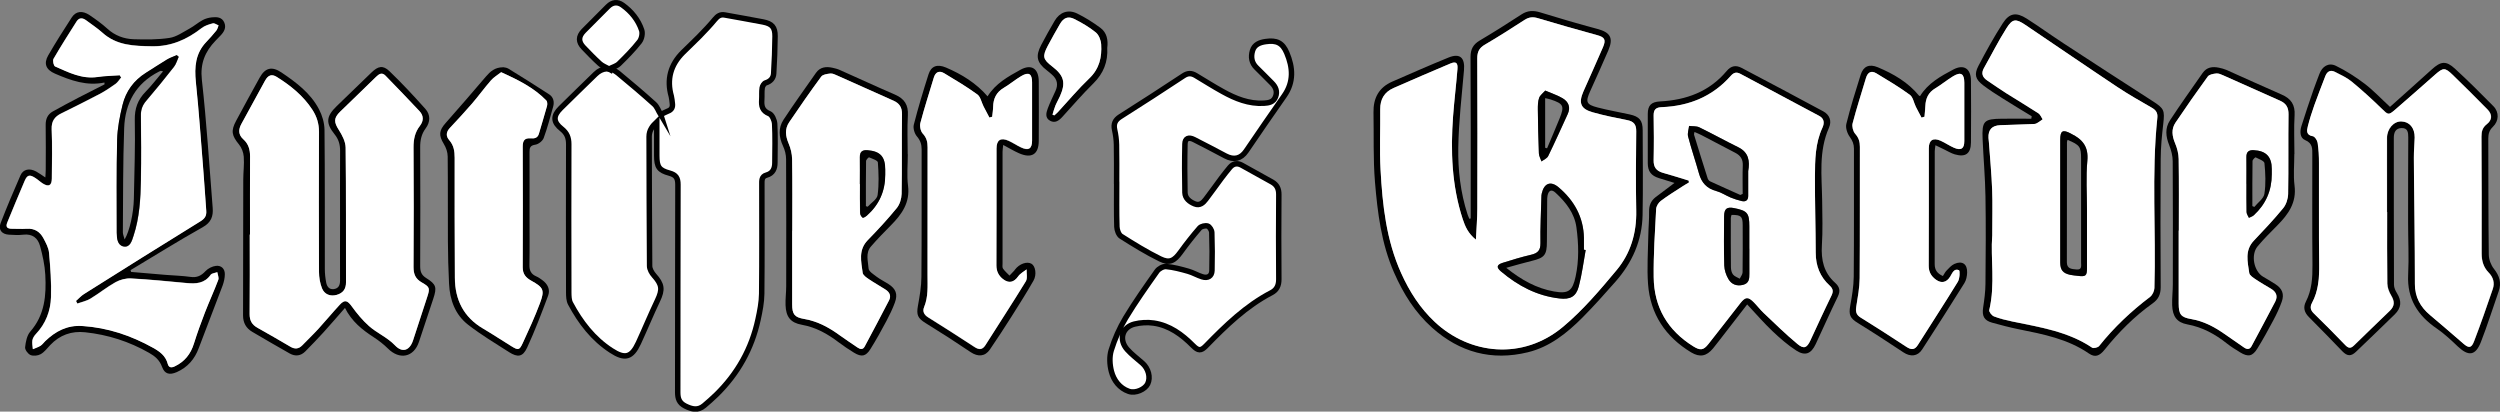
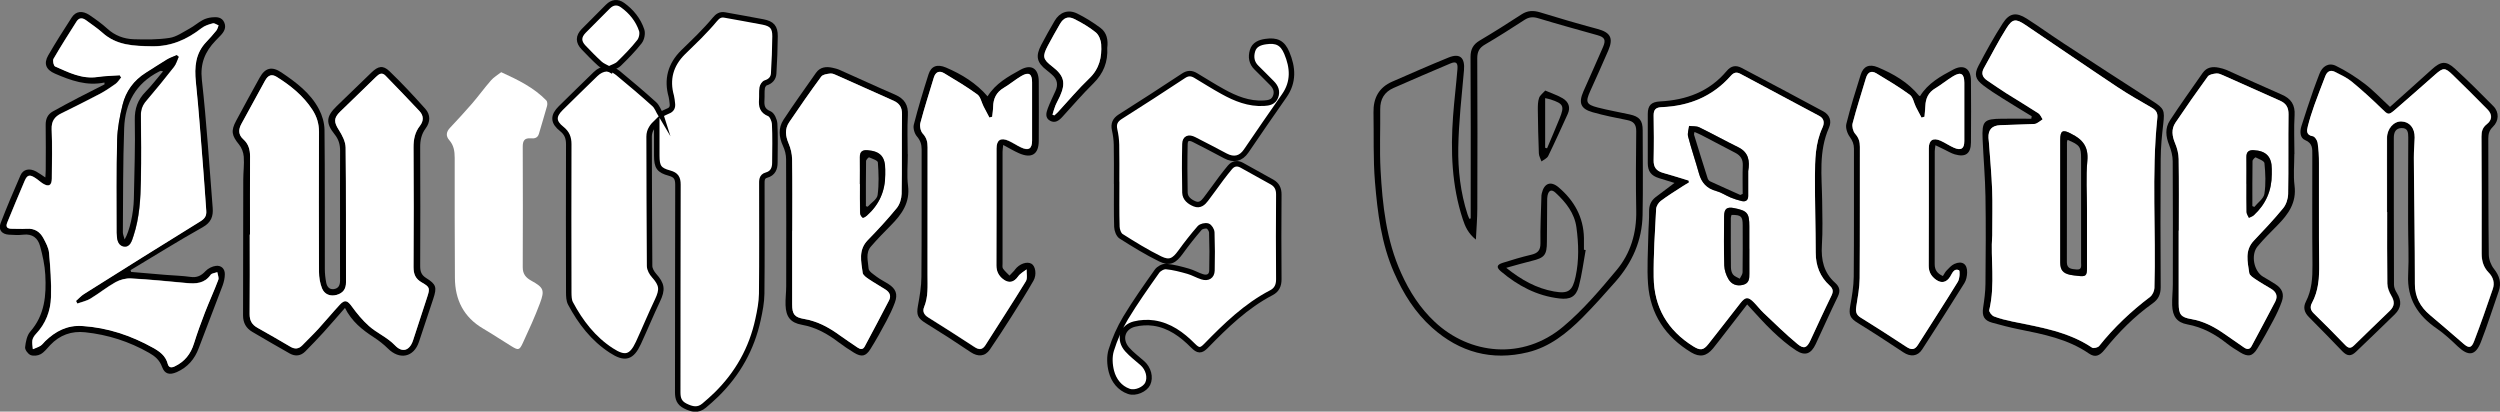
<svg xmlns="http://www.w3.org/2000/svg" id="Layer_2" data-name="Layer 2" viewBox="0 0 457.01 75.24">
  <rect x="0" y="0" width="457.01" height="75.24" fill="#808080" stroke="none" />
  <defs>
    <style>
      .cls-1, .cls-2 {
        fill: #fff;
      }

      .cls-2 {
        stroke: #000;
        stroke-miterlimit: 10;
      }
    </style>
  </defs>
  <g id="Layer_1-2" data-name="Layer 1">
    <g>
      <path class="cls-2" d="m120.78,20.95c.4-.19.84-.46,1.32-.64.69-.25.9-.73.81-1.4-.06-.43-.08-.88-.19-1.3-.88-3.1-.14-5.77,2.13-8.03.99-.99,2.02-1.94,3-2.94.97-1,1.94-2.01,2.82-3.08.51-.62,1.02-.98,1.83-.82,2.32.43,4.64.82,6.96,1.27,1.66.32,2.23.96,2.22,2.61-.02,2.27-.11,4.55-.25,6.82-.05.84-.57,1.44-1.46,1.71-.29.09-.59.57-.64.91-.11.71-.03,1.44-.08,2.16-.08,1.15.07,2.03,1.38,2.56.51.2.94,1.2.98,1.86.12,2.36.06,4.72.04,7.08,0,1.08-.35,1.96-1.53,2.29-.93.25-.85,1.03-.85,1.76,0,6.64.04,13.29-.03,19.93-.02,1.57-.33,3.16-.67,4.71-1.15,5.34-3.73,9.92-7.63,13.74-.71.7-1.47,1.35-2.23,2-1.12.94-2.22.68-3.44.07-1.13-.57-1.38-1.38-1.38-2.52.02-12.65,0-25.29.04-37.94,0-1.21-.34-1.78-1.53-2.11-1.96-.53-2.33-1.15-2.34-3.2,0-2.03,0-4.06,0-6.16-.76.73-1.4,1.5-1.4,2.68.03,7.88.02,15.77.09,23.65,0,.59.4,1.28.81,1.74,1.47,1.64,1.58,2.56.64,4.54-1.22,2.56-2.3,5.19-3.49,7.77-1.25,2.7-2.46,3.03-4.96,1.4-3.31-2.15-5.63-5.18-7.46-8.61-.3-.56-.31-1.31-.32-1.98-.02-9.04-.03-18.09,0-27.13,0-1.19-.34-2.03-1.28-2.78-1.59-1.25-1.62-2.39-.18-3.81,2.1-2.08,4.23-4.14,6.35-6.21,1.23-1.2,2.73-1.33,4.08-.22,2.25,1.86,4.48,3.74,6.65,5.7.53.47.78,1.25,1.2,1.95Z" />
      <path class="cls-2" d="m204.12,33.41c0-2.32.03-4.64-.02-6.96-.02-.91-.14-1.83-.34-2.71-.24-1.1.08-1.8,1.03-2.41,3.88-2.46,7.74-4.94,11.57-7.48.81-.54,1.47-.49,2.21-.05,1.65.98,3.27,2.02,4.95,2.94,2.33,1.29,4.76,2.28,7.51,2.13.93-.05,1.78-.21,2.15-1.19.37-.97.03-1.79-.68-2.5-.94-.93-1.85-1.88-2.8-2.8-.92-.88-1.07-1.98-.74-3.1.33-1.15,1.35-1.53,2.42-1.68,1.97-.29,3.07.21,3.85,2.07,1.12,2.66,1.32,5.31-.48,7.86-2.35,3.33-4.64,6.71-6.95,10.08-.97,1.42-2.26,1.7-3.79.89-1.9-1.02-3.82-2.01-5.74-2.99-.98-.5-1.64-.23-1.66.81-.07,2.96-.06,5.92,0,8.88.03,1.07.85,1.69,1.78,2.07.93.38,1.55-.2,2.04-.85.97-1.26,1.88-2.57,2.84-3.85.5-.67,1.03-1.33,1.56-1.97.6-.71,1.34-.85,2.15-.41,1.86,1.02,3.71,2.05,5.56,3.09.88.5,1.24,1.24,1.23,2.28-.04,5.16-.04,10.32,0,15.49.01,1.14-.39,1.96-1.36,2.46-4.65,2.42-8.34,6.02-11.95,9.72-.93.95-1.41.93-2.39-.06-2.01-2.03-4.27-3.68-7.15-4.11-1.15-.17-2.41-.1-3.54.18-2.27.57-2.9,2.88-1.32,4.65.82.92,1.83,1.67,2.76,2.49,1.12.98,1.55,2.61.98,3.79-.47.97-2.19,1.81-3.45,1.37-1.68-.58-2.75-2-3.18-3.64-.32-1.23-.4-2.7-.03-3.89.63-2.04,1.52-4.05,2.62-5.88,1.77-2.94,3.77-5.75,5.75-8.56.33-.46,1.13-.9,1.66-.85,1.37.13,2.72.49,4.05.87.88.25,1.68.74,2.56,1.01,1.01.32,1.74-.12,1.77-1.14.06-2.32.05-4.64-.03-6.96-.01-.42-.41-1.07-.76-1.18-.42-.13-1.18.04-1.46.36-1.23,1.41-2.39,2.89-3.49,4.41-1.16,1.6-2.01,2.08-3.74,1.23-2.46-1.21-4.81-2.66-7.13-4.13-.45-.29-.75-1.13-.77-1.73-.08-2.68-.04-5.36-.04-8.04Z" />
      <path d="m19.12,15.08c-3.26.69-6.18-.37-9.07-1.62-1.64-.71-2.11-1.82-1.23-3.35,1.36-2.35,2.82-4.65,4.3-6.93.76-1.16,1.95-1.29,3.26-.41,1.12.76,2.24,1.56,3.24,2.47,1.38,1.26,3.02,1.87,4.8,1.93,2.19.07,4.42.09,6.57-.24,1.27-.19,2.46-1.06,3.65-1.7.84-.46,1.57-1.11,2.41-1.56.51-.28,1.12-.44,1.7-.5.89-.09,1.83-.05,2.25.95.4.94-.04,1.71-.69,2.38-.3.32-.61.63-.92.95-1.91,2-2.82,4.15-2.49,7.13.87,7.79,1.36,15.61,1.98,23.43.12,1.52-.27,2.66-1.83,3.53-4.46,2.5-8.79,5.21-13.18,7.84.03.11.06.22.09.33,2.11.18,4.22.37,6.33.54,1.51.12,3.04.16,4.54.37,1.17.17,1.95-.21,2.74-1.06.46-.5,1.24-.88,1.91-.96.95-.11,1.63.51,1.62,1.52,0,.7-.17,1.43-.41,2.09-1.43,3.82-2.93,7.61-4.36,11.43-.75,2.02-2.03,3.5-4.01,4.38-1.32.58-2.22.37-2.7-.96-.45-1.24-1.29-1.95-2.37-2.56-3.63-2.07-7.53-3.32-11.68-3.76-2.5-.27-4.65.5-6.4,2.35-.55.58-1.05,1.27-1.73,1.65-.51.29-1.34.38-1.86.16-.47-.2-1.04-.97-.99-1.42.11-.99.33-2.16.94-2.86,2.67-3.04,2.95-6.66,2.75-10.38-.09-1.77-.49-3.55-.96-5.27-.39-1.44-1.39-2.27-3.06-2.07-.87.11-1.76.05-2.64,0-1.3-.08-1.97-.92-1.51-2.11,1.14-2.94,2.37-5.86,3.64-8.75.49-1.12,1.66-1.34,2.86-.69.52.28,1,.65,1.68,1.09.03-.58.07-.99.07-1.41,0-2.72.04-5.44-.01-8.16-.02-1.12.36-1.97,1.31-2.5,1.53-.86,3.09-1.68,4.65-2.5,1.59-.83,3.2-1.63,4.8-2.45,0-.1-.01-.21-.02-.31Zm2.77-1.31c.08.13.16.26.24.38-.34.4-.63.88-1.04,1.18-.94.67-1.92,1.32-2.94,1.86-2.3,1.21-4.63,2.37-6.96,3.52-1.23.61-1.82,1.44-1.76,2.92.13,3,.05,6,.03,9,0,1.27-.58,1.57-1.66.89-.47-.3-.88-.7-1.35-1-1.03-.67-1.48-.59-1.95.51-1.1,2.53-2.13,5.09-3.19,7.64-.34.81.02,1.12.81,1.12.92,0,1.84.05,2.76,0,1.41-.09,2.41.56,3.04,1.73.45.84.95,1.75,1.03,2.66.24,2.7.44,5.42.36,8.12-.08,2.52-.96,4.85-2.76,6.74-.29.31-.57.73-.64,1.14-.09.52.04,1.08.08,1.63.47-.21.98-.36,1.41-.63.33-.21.57-.56.85-.84,1.89-1.82,4.03-2.94,6.77-2.77,4.64.3,8.91,1.74,12.95,3.99,1.22.68,2.28,1.45,2.67,2.91.18.7.63.79,1.29.48,1.81-.87,2.92-2.26,3.51-4.17.59-1.91,1.27-3.79,2-5.65.78-2.01,1.69-3.98,2.45-6,.15-.39-.11-.93-.18-1.4-.42.16-1,.19-1.22.49-1.12,1.59-2.68,1.67-4.39,1.5-3.38-.32-6.76-.66-10.15-.84-.93-.05-2,.23-2.83.68-1.6.89-3.04,2.07-4.61,3.02-.71.43-1.59.6-2.39.89-.08-.16-.16-.32-.24-.48.49-.43.94-.93,1.49-1.28,7.07-4.45,14.15-8.89,21.26-13.28.81-.5,1.13-1.02,1.06-1.91-.18-2.31-.31-4.63-.5-6.94-.45-5.54-.83-11.08-1.4-16.61-.29-2.76-.09-5.25,1.93-7.35.64-.66,1.25-1.35,1.82-2.07.2-.25.27-.62.4-.93-.35-.14-.75-.45-1.05-.37-.71.18-1.48.42-2.05.87-2.67,2.08-5.56,3.37-9.03,3.32-3.28-.05-6.48-.11-9.12-2.5-.92-.83-1.96-1.51-2.96-2.25-.64-.48-1.28-.52-1.75.22-1.43,2.26-2.87,4.53-4.22,6.84-.18.32.03,1.26.3,1.38,2.48,1.09,4.92,2.36,7.79,1.92,1.32-.2,2.68-.21,4.02-.31Z" />
      <path d="m268.85,39.94v-3.47c0-8.69.03-17.37-.03-26.06,0-1.42.49-2.3,1.69-3.01,2.58-1.53,5.12-3.13,7.63-4.77,1.12-.73,2.17-.75,3.41-.37,3.47,1.07,6.96,2.09,10.47,3.03,2.35.63,2.96,1.64,1.99,3.92-1.06,2.5-2.21,4.97-3.32,7.46-.89,1.99-.73,2.43,1.37,2.98,1.93.5,3.9.84,5.86,1.27,1.78.39,2.37,1.09,2.37,2.91.01,5.16.08,10.33-.02,15.49-.09,4.67-1.9,8.71-4.97,12.19-1.96,2.22-3.92,4.43-6.01,6.53-2.85,2.86-6,5.39-10.01,6.36-6.57,1.6-12.43.02-17.48-4.49-3.13-2.8-5.27-6.23-6.96-10.08-2.33-5.31-3.02-10.93-3.49-16.57-.35-4.22-.19-8.47-.27-12.71-.05-2.62.98-4.57,3.45-5.64,3.41-1.48,6.81-2.99,10.26-4.39,2.12-.86,3.04.04,2.83,2.35-.42,4.7-.96,9.4-1.04,14.1-.07,4.1.4,8.22,1.68,12.18.09.29.23.57.34.85.08-.02.16-.05.24-.07Zm.95,3.86c-1.41-1.13-1.97-2.4-2.4-3.73-2.02-6.15-2.24-12.48-1.77-18.86.21-2.87.57-5.73.8-8.6.09-1.17-.27-1.44-1.33-.99-3.46,1.46-6.91,2.95-10.35,4.46-1.67.73-2.46,2.04-2.44,3.9.04,3.67-.13,7.36.06,11.02.35,6.47,1.04,12.89,3.77,18.93,1.52,3.38,3.45,6.39,6.15,8.92,6.38,5.98,16.09,7.06,23.47.86,3.67-3.08,6.74-6.72,9.78-10.36,2.55-3.06,3.65-6.77,3.57-10.83-.09-4.84-.06-9.69,0-14.53.01-1.25-.48-1.81-1.65-2.04-2.11-.42-4.24-.84-6.31-1.43-2.2-.62-2.62-1.69-1.7-3.8,1.19-2.71,2.42-5.4,3.59-8.12.58-1.35.29-1.8-1.06-2.18-3.62-1.01-7.23-2.01-10.83-3.1-.94-.28-1.67-.2-2.47.32-2.38,1.54-4.78,3.08-7.23,4.51-1.03.6-1.4,1.31-1.4,2.5.05,9.16.04,18.33.01,27.49,0,1.78-.16,3.56-.26,5.65Z" />
      <path d="m436.9,19.54c2.57-2.3,5.11-4.55,7.62-6.83,1.67-1.52,2.61-1.66,4.25-.16,2.41,2.21,4.74,4.53,7.04,6.87,1.08,1.1,1.01,2.7-.1,3.76-.64.61-.84,1.27-.84,2.12.03,7.08,0,14.17.09,21.25.01.88.39,1.9.94,2.59,1.01,1.28,1.42,2.55.87,4.11-1.08,3.09-2.06,6.22-3.25,9.27-.99,2.52-2.27,2.66-4.23.81-1.21-1.15-2.45-2.32-3.82-3.26-3.49-2.38-5.47-5.44-5.25-9.84.16-3.19-.01-6.4-.01-9.6,0-5.16,0-10.32.03-15.49,0-.92-.07-1.78-1.26-1.73-1.06.04-1.38.82-1.38,1.76,0,8.96,0,17.93.03,26.89,0,.51.26,1.07.54,1.52.9,1.45.82,2.69-.4,3.89-2.35,2.29-4.71,4.57-7.08,6.83-.91.87-1.6.83-2.48-.07-2.04-2.09-4.05-4.21-6.12-6.26-.87-.86-1.1-1.78-.57-2.82,1.1-2.14,1.23-4.4,1.21-6.75-.07-6.68-.02-13.37-.03-20.05,0-1.11.11-2.15-1.31-2.74-.98-.41-.98-1.6-.68-2.56.69-2.21,1.44-4.41,2.19-6.6.34-.98.73-1.94,1.09-2.92.52-1.4,1.68-2.15,3.02-1.5,1.85.9,3.61,2.03,5.25,3.27,1.58,1.2,2.95,2.67,4.64,4.23Zm-.52,19.22c0-1.52,0-3.04,0-4.56,0-3-.01-6,0-9,.01-1.68,1.24-3.05,2.63-3.01,1.48.04,2.46,1.19,2.43,2.93-.02,1.24-.16,2.48-.15,3.71.06,7.68.18,15.36.19,23.04,0,2.41.98,4.21,2.76,5.71,2.05,1.72,4.07,3.47,6.1,5.23.99.86,1.47.84,1.95-.41,1.21-3.17,2.33-6.37,3.43-9.59.37-1.1.09-2.12-.75-2.98-.95-.96-1.3-2.13-1.29-3.49.03-7.12,0-14.25-.03-21.37,0-.94.18-1.66.98-2.28,1-.77,1.01-1.78.12-2.69-2.1-2.13-4.22-4.26-6.38-6.34-1.41-1.35-1.73-1.31-3.2-.02-2.43,2.13-4.85,4.29-7.3,6.4-1.25,1.07-1.28.96-2.5-.23-1.75-1.69-3.55-3.34-5.42-4.88-.91-.75-2.02-1.26-3.09-1.8-.87-.44-1.45-.03-1.77.82-.67,1.76-1.36,3.5-1.99,5.27-.45,1.28-.87,2.58-1.2,3.9-.2.78-.3,1.59.94,1.78.35.06.8.74.86,1.19.18,1.22.24,2.47.25,3.7.02,6.16-.04,12.33.04,18.49.03,2.48-.12,4.87-1.32,7.09-.39.72-.29,1.31.34,1.92,1.95,1.9,3.86,3.84,5.75,5.79.56.58.98.66,1.59.06,2.16-2.13,4.38-4.22,6.55-6.34.91-.89.89-1.71.25-2.78-.38-.65-.7-1.45-.71-2.18-.06-4.36-.03-8.72-.03-13.09Z" />
      <path d="m63.08,56.27c-1.39,1.58-2.65,3.06-3.95,4.49-1.07,1.18-2.19,2.33-3.31,3.47-.84.85-1.84.96-2.86.39-2.3-1.29-4.57-2.63-6.85-3.96-1.13-.66-1.68-1.67-1.68-2.98.01-8.28.02-16.56.04-24.85,0-1.4.2-2.8.09-4.19-.06-.77-.38-1.64-.87-2.23-1.33-1.63-1.52-2.48-.52-4.34,1.42-2.64,2.85-5.28,4.31-7.9,1-1.8,2.25-2.08,3.96-.93,2.7,1.82,5.32,3.77,6.87,6.73.59,1.12.99,2.48,1.01,3.74.09,8.48.04,16.96.06,25.45,0,.83.09,1.68.25,2.5.14.7.53,1.3,1.39,1.19.87-.12,1.14-.72,1.14-1.55-.02-3.52,0-7.04,0-10.56,0-4.4-.02-8.8.01-13.2,0-1.14-.28-2.09-1-2.98-1.67-2.08-1.55-3.29.38-5.16,2.13-2.06,4.25-4.12,6.38-6.17,1.18-1.14,2.08-1.35,3.25-.23,2.3,2.21,4.47,4.54,6.59,6.92.94,1.06.91,2.39.04,3.55-.78,1.05-1.01,2.18-1,3.47.04,7.24.03,14.48,0,21.73,0,.97.22,1.61,1.1,2.16,1.85,1.15,1.98,1.71,1.29,3.79-.87,2.62-1.74,5.24-2.61,7.86-.94,2.84-3.54,3.37-5.68,1.23-.78-.77-1.67-1.46-2.59-2.06-2.1-1.36-4.02-2.88-5.26-5.36Zm-17.37-13.39s-.03,0-.05,0c0,4.84.03,9.69-.02,14.53-.01,1.19.42,1.96,1.44,2.52,2.03,1.13,4.03,2.3,6.03,3.47.8.47,1.5.41,2.16-.27.97-1.01,1.99-1.97,2.93-3,1.32-1.44,2.57-2.96,3.9-4.4.93-1.01,1.42-.81,2.23.31.92,1.27,1.95,2.51,3.12,3.56,1.47,1.32,3.35,2.06,4.77,3.55,1.35,1.42,2.68.93,3.29-.91.87-2.62,1.71-5.25,2.57-7.87.54-1.65.54-1.87-.95-2.72-1.17-.66-1.54-1.53-1.53-2.83.05-7.28.05-14.57,0-21.85-.01-1.47.26-2.78,1.15-3.93.73-.94.72-1.88-.06-2.72-2.04-2.19-4.13-4.33-6.21-6.48-.64-.66-1.18-.32-1.73.22-2.17,2.13-4.37,4.23-6.55,6.35-1.22,1.18-1.16,1.93-.26,3.34.62.97,1.23,2.15,1.25,3.25.1,8.2.04,16.41.07,24.62,0,1.25-.56,1.96-1.69,2.29-1.15.33-2.24-.06-2.7-1.2-.37-.93-.55-2-.55-3.02-.04-8.53-.04-17.05,0-25.58,0-1.51-.41-2.83-1.22-4.06-1.66-2.54-3.95-4.38-6.48-5.97-.93-.58-1.59-.35-2.16.67-1.45,2.63-2.87,5.27-4.32,7.9-.57,1.03-.58,1.98.35,2.82.94.84,1.23,1.88,1.23,3.12-.03,4.76-.01,9.53-.01,14.29Z" />
      <path d="m371.41,21.25c-1.77-1.08-3.55-2.14-5.3-3.25-1.22-.77-2.44-1.54-3.58-2.41-1.41-1.08-1.69-1.97-.87-3.54,1.38-2.65,2.84-5.28,4.45-7.79,1.21-1.89,2.46-2.08,4.38-.86,2.26,1.44,4.43,3.02,6.67,4.48,5.42,3.54,10.85,7.07,16.3,10.57,2.15,1.38,2.28,1.68,1.99,4.2-.25,2.14-.46,4.29-.47,6.44-.06,7.8-.04,15.61,0,23.41,0,1.29-.4,2.19-1.45,2.94-3.34,2.38-6.21,5.26-8.78,8.46-.97,1.21-1.78,1.48-2.89.72-3.88-2.67-8.35-3.53-12.82-4.43-1.64-.33-3.27-.76-4.89-1.21-1.46-.41-1.85-1.22-1.63-2.73.22-1.45.42-2.93.43-4.39.05-5.32.09-10.64,0-15.97-.06-3.47-.37-6.94-.52-10.41-.15-3.38.22-3.75,3.56-3.78,1.78-.02,3.56,0,5.34,0l.07-.42Zm-7.22,21.93c-.33,3.94.59,8.77-.54,13.52-.07.31.47,1,.86,1.15,1.08.42,2.21.69,3.35.93,5.04,1.05,10.18,1.82,14.6,4.79.26.17,1.05-.03,1.28-.31,2.71-3.4,5.84-6.35,9.3-8.97.43-.33.78-1.05.8-1.61.32-10.39-.55-20.8.54-31.17.08-.81-.22-1.34-.94-1.76-2.15-1.24-4.31-2.46-6.37-3.83-5.63-3.75-11.2-7.57-16.81-11.35-1.74-1.17-2.34-1.16-3.45.58-1.5,2.36-2.75,4.87-4.13,7.3-.55.97-.28,1.68.57,2.26,1.19.81,2.37,1.63,3.59,2.4,1.93,1.22,3.89,2.38,5.8,3.62.35.23.52.73.77,1.1-.38.26-.75.56-1.16.76-.24.12-.55.1-.83.11-1.92.07-3.83.13-5.75.2q-2.27.08-2.16,2.33c.01.28.06.56.08.84.2,2.87.47,5.73.59,8.61.1,2.56.02,5.12.02,8.52Z" />
      <path d="m319.4,55.64c-1.74,2.25-3.4,4.4-5.06,6.54-.39.51-.78,1.01-1.19,1.51-1.19,1.44-2.41,1.68-4.01.72-4.69-2.84-7.46-6.99-7.87-12.47-.22-2.97,0-5.98.05-8.97.02-1.44.17-2.88.14-4.31-.02-1.1.34-1.96,1.18-2.61,1.07-.83,2.15-1.63,3.46-2.61-1.07-.33-1.95-.61-2.84-.88-1.42-.44-2.03-1.23-2.04-2.72-.01-3-.01-6,0-9,0-1.59.65-2.22,2.25-2.3,4.79-.25,9-1.78,12.17-5.56.81-.97,1.7-1.12,2.75-.56,4.98,2.63,9.97,5.26,14.92,7.94,1.17.63,1.57,1.78,1.04,2.98-1.93,4.33-1.31,8.86-1.25,13.36.03,2.72.12,5.44-.05,8.15-.17,2.68.36,5.01,2.41,6.84.84.75,1.01,1.48.5,2.53-1.4,2.88-2.69,5.8-4.05,8.7-.82,1.75-1.92,2.21-3.55,1.16-1.56-1.01-2.99-2.26-4.34-3.54-1.56-1.48-2.97-3.12-4.62-4.88Zm-10.71-22.63c.02.11.04.22.06.33-.4.24-.8.46-1.18.72-1.34.88-2.7,1.71-3.98,2.67-.42.32-.81.96-.84,1.47-.21,4.15-.5,8.31-.45,12.46.07,5.48,2.55,9.73,7.23,12.64,1.29.8,1.84.75,2.77-.41,1.97-2.47,3.89-4.98,5.84-7.47.94-1.19,1.43-1.22,2.5-.13.61.63,1.15,1.34,1.79,1.94,2.03,1.92,4.02,3.89,6.17,5.66,1.18.97,1.71.69,2.36-.69,1.27-2.72,2.51-5.45,3.83-8.15.38-.78.3-1.28-.33-1.86-1.75-1.6-2.53-3.61-2.54-5.99-.01-4.64-.16-9.28-.14-13.91.01-3.03.04-6.09,1.36-8.94.4-.86.35-1.67-.58-2.17-4.79-2.57-9.6-5.12-14.39-7.68-.69-.37-1.19-.3-1.76.34-3.35,3.78-7.64,5.54-12.62,5.74-1.07.04-1.51.43-1.5,1.51.04,2.72.06,5.44,0,8.16-.03,1.31.5,2,1.72,2.34,1.57.43,3.12.94,4.68,1.41Z" />
      <path d="m180.54,17.6c1.44-2.33,3.74-3.6,5.99-4.84,2.03-1.12,3.34-.22,3.36,2.09.02,3.64.02,7.28,0,10.92-.01,2.45-1.32,3.26-3.62,2.24-.93-.41-1.81-.94-2.88-1.51-.06.57-.12.91-.12,1.25,0,6.8,0,13.61,0,20.41,0,.32-.07.71.08.94.33.47.78.86,1.19,1.28.29-.3.57-.6.86-.9.05-.06.09-.13.14-.19.8-1.07,2.21-1.56,3.03-1.07.72.43.99,1.99.35,3.1-1.27,2.22-2.64,4.39-4.01,6.55-1.28,2.03-2.6,4.04-3.95,6.02-.89,1.31-2.2,1.37-3.52.48-2.71-1.83-5.46-3.6-8.24-5.31-1.42-.88-1.7-1.48-1.4-3.14.32-1.75.63-3.54.64-5.31.07-7.76.02-15.53.04-23.29,0-.93-.22-1.63-.85-2.37-.45-.52-.75-1.51-.58-2.16.79-3.1,1.72-6.16,2.69-9.21.48-1.5,1.58-1.92,3.2-1.23,2.88,1.23,5.52,2.85,7.6,5.27Zm.83,3.77c-.17.05-.34.1-.51.15-.36-.69-.73-1.37-1.08-2.06-.37-.74-.54-1.74-1.13-2.17-1.93-1.4-3.99-2.63-6.04-3.86-.91-.55-1.6-.26-1.92.8-.83,2.76-1.72,5.5-2.45,8.28-.15.58.04,1.51.44,1.94.71.76.89,1.53.88,2.49-.02,7.8,0,15.6-.01,23.41,0,1.95.15,3.91-.62,5.8-.32.78-.04,1.41.75,1.9,2.85,1.76,5.65,3.59,8.46,5.41.81.52,1.42.56,2-.35,2.45-3.89,4.98-7.74,7.38-11.66.34-.55.11-1.44.14-2.18-.52.42-1.17.75-1.54,1.28-.78,1.11-1.73,1.34-2.8.48-.8-.64-1.18-1.43-1.18-2.49.03-7.12.01-14.24.02-21.37,0-1.56.78-2.06,2.23-1.4.76.35,1.46.83,2.22,1.19,1.4.67,2.04.27,2.05-1.22,0-3.56,0-7.12,0-10.68,0-1.57-.62-1.94-2-1.11-1.1.65-2.08,1.49-3.18,2.14-1.36.8-1.91,1.97-1.94,3.48-.01.61-.12,1.22-.18,1.83Z" />
      <path d="m350.99,17.57c1.44-2.35,3.77-3.64,6.08-4.86,1.95-1.03,3.21-.15,3.23,2.04.03,3.76.03,7.52,0,11.28-.02,2.05-.98,2.76-2.95,2.19-.68-.2-1.3-.59-1.95-.9-.49-.23-.97-.47-1.59-.77-.06.48-.13.79-.13,1.09,0,6.88,0,13.77-.01,20.65,0,1.07.47,1.71,1.5,2.17.23-.35.4-.72.66-.99.44-.45.88-.97,1.43-1.22,1.43-.65,2.39,0,2.34,1.57-.02.65-.16,1.39-.5,1.93-2.54,4.07-5.12,8.12-7.73,12.14-.83,1.28-2.15,1.37-3.42.52-2.76-1.83-5.53-3.64-8.34-5.37-1.41-.87-1.68-1.48-1.38-3.15.32-1.75.62-3.54.64-5.31.07-7.8.02-15.61.04-23.41,0-.85-.27-1.46-.77-2.16-.46-.63-.8-1.66-.62-2.37.75-3.02,1.68-6.01,2.62-8.98.49-1.55,1.56-2.02,3.14-1.36,2.85,1.2,5.51,2.73,7.52,5.18.04.05.14.06.21.08Zm.82,3.75c-.19.06-.37.12-.56.18-.35-.66-.71-1.31-1.04-1.98-.37-.74-.51-1.77-1.1-2.19-1.96-1.43-4.05-2.67-6.13-3.93-.95-.57-1.58-.16-1.89.86-.82,2.76-1.71,5.5-2.44,8.28-.15.58.08,1.48.48,1.93.66.73.85,1.45.85,2.38-.02,8,.02,16.01-.04,24.01-.01,1.73-.35,3.47-.62,5.19-.14.89-.04,1.49.81,2.01,2.82,1.73,5.59,3.54,8.36,5.35.85.55,1.48.61,2.09-.35,2.43-3.86,4.93-7.67,7.31-11.56.35-.57.41-2.02.2-2.11-.9-.39-1.22.54-1.6,1.17-.65,1.07-1.59,1.3-2.6.57-.85-.62-1.34-1.4-1.33-2.53.03-7.16.01-14.32.02-21.49,0-1.49.78-2,2.16-1.38.84.37,1.6.91,2.44,1.28,1.3.57,1.89.17,1.89-1.22,0-3.56,0-7.12,0-10.68,0-1.65-.62-2.03-2.05-1.17-1.13.68-2.15,1.54-3.28,2.22-1.23.74-1.73,1.82-1.79,3.19-.03.66-.11,1.32-.16,1.97Z" />
-       <path d="m91.93,12.28c.22.05.67.06.99.26,2.51,1.54,5,3.1,7.47,4.71.78.51.98,1.36.73,2.25-.54,1.92-1.04,3.86-1.73,5.73-.2.54-.96,1.14-1.53,1.22-.94.14-1.07.57-1.06,1.35.02,3.88,0,7.76,0,11.64,0,3,.04,6-.02,9-.02,1.02.31,1.67,1.23,2.07.4.17.77.43,1.12.69.97.7,1.49,1.71,1.08,2.82-1.2,3.21-2.41,6.42-3.85,9.53-.79,1.71-1.72,1.83-3.32.81-2.52-1.61-5.1-3.16-7.46-4.99-2.37-1.84-3.35-4.53-3.49-7.49-.13-2.59-.2-5.19-.21-7.79-.03-5.16.02-10.32-.04-15.48,0-.78-.3-1.63-.71-2.3-.96-1.58-.89-2.45.35-3.84,2.49-2.8,4.93-5.65,7.37-8.5.78-.91,1.62-1.66,3.08-1.67Zm-.32.91c-.62.48-1.34.9-1.87,1.5-1.21,1.38-2.28,2.87-3.48,4.26-1.3,1.51-2.67,2.97-4.03,4.43-.69.74-.77,1.49-.12,2.24.83.94,1,2.01.99,3.22-.02,7.32,0,14.64.04,21.96.02,4.01,1.61,7.18,5.16,9.27,1.76,1.03,3.46,2.16,5.19,3.23,1.24.76,1.44.75,2.07-.61,1.11-2.39,2.21-4.79,3.13-7.26.9-2.4.66-2.86-1.59-4.12-.99-.55-1.57-1.21-1.56-2.44.04-7.36.03-14.72,0-22.08,0-1.06.33-1.59,1.45-1.5.67.06,1.28-.04,1.51-.84.49-1.69,1.02-3.36,1.48-5.06.09-.31.07-.82-.12-1.02-2.27-2.34-5.13-3.75-8.27-5.18Z" />
      <path d="m419.41,28.16c0,1.92-.2,3.87.04,5.76.4,3.12-1.13,5.25-3.13,7.27-1.24,1.25-2.49,2.49-3.62,3.84-1.29,1.54-.69,4.57,1.01,5.56.76.44,1.52.89,2.26,1.37,1.23.8,1.64,1.8,1.14,3.2-.41,1.16-.95,2.29-1.53,3.38-.92,1.73-1.86,3.45-2.89,5.12-.92,1.5-1.71,1.65-3.19.75-.82-.5-1.64-1.01-2.39-1.6-2.16-1.72-4.49-3-7.26-3.51-1.9-.35-2.7-1.45-2.77-3.51-.04-1.28.12-2.56.12-3.83.01-7.49.03-14.97-.02-22.46,0-1-.28-2.06-.65-2.99-.63-1.56-.78-3.1.14-4.49,1.92-2.94,3.97-5.79,5.98-8.68.74-1.07,1.82-1.21,2.99-.96.47.1.94.22,1.38.41,3.36,1.49,6.69,3.03,10.06,4.49,1.73.74,2.5,1.87,2.38,3.81-.15,2.35-.03,4.72-.03,7.08Zm-21.12,13.99h-.02c0,4.44,0,8.88,0,13.32,0,1.98.39,2.53,2.3,2.85,2.27.38,4.22,1.43,6.07,2.72,1.18.82,2.37,1.63,3.55,2.46.55.39,1.05.43,1.4-.22,1.46-2.71,2.9-5.42,4.33-8.15.52-.99.18-1.77-.75-2.34-.92-.56-1.87-1.08-2.76-1.69-.48-.33-1.17-.76-1.24-1.21-.28-2.01-.86-4.1.83-5.89,1.84-1.94,3.68-3.89,5.38-5.96.55-.67.89-1.72.9-2.6.09-4.84,0-9.68.07-14.52.02-1.27-.43-2.03-1.55-2.52-3.47-1.53-6.92-3.09-10.38-4.63-.4-.18-.85-.39-1.26-.35-.55.06-1.29.18-1.57.56-2.03,2.77-3.98,5.59-5.9,8.43-.81,1.2-.62,2.46-.07,3.78.37.89.63,1.91.65,2.87.07,4.36.03,8.72.03,13.08Z" />
      <path d="m165.95,28.18c0,1.92-.2,3.87.04,5.76.4,3.13-1.15,5.25-3.15,7.27-1.24,1.25-2.47,2.51-3.62,3.84-1.05,1.2-.53,2.7-.44,4.04.04.54.92,1.07,1.49,1.51.67.5,1.44.87,2.14,1.32,1.35.87,1.74,1.84,1.18,3.38-.42,1.16-.97,2.28-1.55,3.38-.92,1.73-1.87,3.45-2.91,5.11-.86,1.38-1.64,1.52-3.02.68-.95-.58-1.89-1.21-2.78-1.88-2.03-1.55-4.18-2.76-6.75-3.22-2.07-.37-2.91-1.45-2.98-3.6-.04-1.16.12-2.32.12-3.47.01-7.73.02-15.45-.02-23.18,0-.81-.21-1.68-.56-2.42-.77-1.65-.9-3.3.09-4.82,1.91-2.9,3.94-5.72,5.93-8.56.75-1.07,1.83-1.19,3-.94.47.1.94.22,1.38.42,3.36,1.49,6.69,3.04,10.06,4.49,1.73.75,2.48,1.89,2.36,3.82-.14,2.35-.03,4.72-.03,7.08Zm-21.12,13.99h-.02c0,4.48,0,8.96,0,13.44,0,1.82.41,2.38,2.2,2.69,2.48.42,4.58,1.59,6.57,3.04,1.03.75,2.11,1.45,3.16,2.17.49.34.99.46,1.32-.16,1.51-2.82,3-5.64,4.47-8.47.42-.82.07-1.49-.65-1.95-1.01-.65-2.06-1.23-3.05-1.9-.45-.3-1.07-.72-1.13-1.16-.27-2.06-.83-4.17.93-5.98,1.84-1.89,3.64-3.82,5.3-5.86.55-.67.87-1.72.89-2.61.08-4.84,0-9.68.07-14.52.02-1.28-.46-2.02-1.57-2.51-3.43-1.52-6.84-3.07-10.27-4.59-.4-.18-.85-.41-1.25-.37-.58.06-1.39.17-1.68.57-2.01,2.73-3.95,5.52-5.85,8.33-.84,1.23-.68,2.53-.11,3.88.38.89.62,1.91.64,2.87.07,4.36.03,8.72.03,13.08Z" />
      <path d="m202.41,8.73c.15,2.58-.69,4.69-2.53,6.51-1.99,1.96-3.82,4.09-5.71,6.16-.61.67-1.32,1.16-2.2.68-.96-.52-.74-1.44-.44-2.24.4-1.08.92-2.13,1.4-3.18.54-1.17.36-2.17-.63-3.02-.3-.26-.6-.53-.92-.77-1.85-1.41-2.13-2.58-1.04-4.66.78-1.49,1.6-2.95,2.45-4.4.91-1.56,2.45-2.15,4.1-1.35,1.5.73,2.93,1.64,4.27,2.63,1.19.88,1.43,2.26,1.25,3.65Zm-10.01,12.22c.11.05.22.1.33.14.23-.21.47-.4.68-.63,1.9-2.05,3.7-4.22,5.72-6.14,1.84-1.76,2.31-3.88,2.17-6.21-.05-.76-.42-1.73-.98-2.19-1.19-.97-2.56-1.77-3.94-2.46-1.14-.57-1.97-.19-2.61.91-.76,1.32-1.51,2.64-2.22,3.98-1.04,1.97-.92,2.48.82,3.81,2.14,1.64,2.49,2.96,1.4,5.41-.26.58-.59,1.14-.84,1.73-.22.53-.36,1.1-.53,1.65Z" />
      <path class="cls-2" d="m111.34,12.62c-.63-.35-1.23-.57-1.67-.97-1.04-.94-2.01-1.95-2.98-2.96-.99-1.03-.99-2.01.01-3.04,1.45-1.49,2.95-2.93,4.4-4.42.84-.86,1.78-.96,2.7-.3,1.62,1.16,2.87,2.7,3.5,4.59.2.6,0,1.58-.4,2.09-1.13,1.44-2.43,2.76-3.74,4.04-.44.43-1.13.61-1.82.96Z" />
      <path class="cls-1" d="m21.89,13.77c-1.34.1-2.69.11-4.02.31-2.88.43-5.32-.83-7.79-1.92-.27-.12-.48-1.06-.3-1.38,1.34-2.32,2.78-4.58,4.22-6.84.47-.74,1.1-.7,1.75-.22.99.74,2.04,1.43,2.96,2.25,2.63,2.39,5.84,2.45,9.12,2.5,3.47.05,6.36-1.24,9.03-3.32.57-.44,1.34-.68,2.05-.87.3-.08.69.24,1.05.37-.13.31-.2.68-.4.93-.58.72-1.19,1.41-1.82,2.07-2.02,2.1-2.21,4.59-1.93,7.35.57,5.52.96,11.07,1.4,16.61.19,2.31.32,4.62.5,6.94.07.89-.25,1.41-1.06,1.91-7.11,4.38-14.19,8.83-21.26,13.28-.55.34-1,.85-1.49,1.28.08.16.16.32.24.48.8-.29,1.67-.46,2.39-.89,1.57-.95,3.01-2.13,4.61-3.02.82-.46,1.89-.74,2.83-.68,3.39.19,6.77.52,10.15.84,1.71.16,3.27.09,4.39-1.5.21-.3.8-.33,1.22-.49.07.47.33,1.01.18,1.4-.76,2.02-1.67,3.98-2.45,6-.72,1.86-1.4,3.74-2,5.65-.59,1.91-1.7,3.31-3.51,4.17-.66.32-1.11.22-1.29-.48-.38-1.45-1.44-2.22-2.67-2.91-4.04-2.25-8.3-3.69-12.95-3.99-2.74-.18-4.88.95-6.77,2.77-.29.28-.52.63-.85.84-.43.27-.94.43-1.41.63-.04-.55-.16-1.11-.08-1.63.07-.41.35-.83.64-1.14,1.8-1.9,2.68-4.22,2.76-6.74.09-2.7-.12-5.42-.36-8.12-.08-.91-.59-1.82-1.03-2.66-.63-1.18-1.62-1.82-3.04-1.73-.92.06-1.84,0-2.76,0-.79,0-1.14-.3-.81-1.12,1.06-2.55,2.09-5.11,3.19-7.64.48-1.1.92-1.18,1.95-.51.47.3.88.7,1.35,1,1.08.68,1.65.39,1.66-.89.02-3,.1-6.01-.03-9-.06-1.49.53-2.32,1.76-2.92,2.33-1.15,4.66-2.31,6.96-3.52,1.02-.54,2-1.18,2.94-1.86.42-.3.7-.78,1.04-1.18-.08-.13-.16-.26-.24-.38Zm10.77-3.38c-.11-.1-.22-.2-.33-.29-.6.26-1.23.47-1.78.8-1.3.78-2.56,1.63-3.85,2.43-2.22,1.38-3.67,3.37-4.28,5.86-.51,2.08-.94,4.23-.99,6.37-.14,5.67-.06,11.35-.07,17.03,0,1.04.15,2.27,1.22,2.48,1.21.24,1.54-1.02,1.85-1.96,1.09-3.31,1.28-6.74,1.34-10.18.07-3.96.04-7.92,0-11.87-.01-1.03.3-1.83.96-2.6,1.73-2.04,3.43-4.11,5.08-6.22.41-.52.58-1.21.87-1.83Z" />
-       <path class="cls-1" d="m269.8,43.8c.1-2.09.26-3.87.26-5.65.03-9.16.03-18.33-.01-27.49,0-1.19.36-1.9,1.4-2.5,2.45-1.43,4.84-2.97,7.23-4.51.81-.52,1.53-.61,2.47-.32,3.59,1.09,7.21,2.1,10.83,3.1,1.35.37,1.64.82,1.06,2.18-1.16,2.72-2.4,5.41-3.59,8.12-.92,2.11-.5,3.18,1.7,3.8,2.07.59,4.19,1.01,6.31,1.43,1.18.23,1.67.79,1.65,2.04-.06,4.84-.09,9.69,0,14.53.08,4.06-1.02,7.77-3.57,10.83-3.04,3.64-6.11,7.28-9.78,10.36-7.38,6.2-17.09,5.12-23.47-.86-2.7-2.53-4.62-5.54-6.15-8.92-2.72-6.04-3.42-12.45-3.77-18.93-.2-3.66-.02-7.35-.06-11.02-.02-1.86.77-3.16,2.44-3.9,3.44-1.51,6.89-3,10.35-4.46,1.05-.44,1.42-.17,1.33.99-.23,2.87-.58,5.73-.8,8.6-.47,6.38-.25,12.71,1.77,18.86.44,1.33.99,2.6,2.4,3.73Zm20.07,1.9c-.11-.02-.22-.04-.32-.06,0-.72.01-1.44,0-2.16-.08-3.81-1.77-6.83-4.62-9.24-1.45-1.23-2.67-.77-3.09,1.11-.05.23-.06.48-.07.71-.07,2.79-.22,5.59-.17,8.38.02,1.32-.5,1.84-1.7,2.12-1.75.41-3.47.93-5.18,1.47-1.12.35-1.22.83-.36,1.56,3.11,2.64,6.59,4.49,10.71,4.96,1.93.22,3.04-.29,3.54-2.2.58-2.18.86-4.44,1.26-6.66Zm-7.38-29.14c-.43.49-.96.86-1.13,1.35-.23.66-.24,1.41-.23,2.13.03,2.67.09,5.34.19,8.01.02.49.31.98.48,1.47.41-.32,1.01-.55,1.22-.98,1.24-2.54,2.39-5.12,3.57-7.68.57-1.23.15-2.24-.91-2.88-.9-.55-1.94-.87-3.18-1.41Z" />
      <path class="cls-1" d="m436.37,38.76c0,4.36-.03,8.72.03,13.09.01.74.32,1.54.71,2.18.64,1.07.66,1.9-.25,2.78-2.18,2.12-4.39,4.21-6.55,6.34-.61.6-1.03.52-1.59-.06-1.89-1.96-3.8-3.9-5.75-5.79-.63-.61-.73-1.2-.34-1.92,1.2-2.22,1.35-4.61,1.32-7.09-.08-6.16-.01-12.33-.04-18.49,0-1.24-.06-2.48-.25-3.7-.07-.45-.51-1.13-.86-1.19-1.24-.2-1.13-1.01-.94-1.78.33-1.32.75-2.62,1.2-3.9.63-1.77,1.32-3.52,1.99-5.27.32-.85.9-1.26,1.77-.82,1.06.54,2.18,1.05,3.09,1.8,1.88,1.54,3.68,3.19,5.42,4.88,1.23,1.19,1.25,1.3,2.5.23,2.46-2.11,4.87-4.27,7.3-6.4,1.48-1.3,1.8-1.34,3.2.02,2.16,2.08,4.27,4.2,6.38,6.34.89.9.88,1.91-.12,2.69-.8.62-.99,1.34-.98,2.28.04,7.12.05,14.25.03,21.37,0,1.36.35,2.53,1.29,3.49.84.86,1.12,1.89.75,2.98-1.09,3.21-2.21,6.42-3.43,9.59-.48,1.25-.96,1.27-1.95.41-2.02-1.75-4.05-3.51-6.1-5.23-1.78-1.5-2.76-3.29-2.76-5.71,0-7.68-.13-15.36-.19-23.04,0-1.24.13-2.47.15-3.71.03-1.74-.95-2.89-2.43-2.93-1.4-.04-2.62,1.33-2.63,3.01-.02,3,0,6,0,9,0,1.52,0,3.04,0,4.56Z" />
      <path class="cls-1" d="m45.7,42.87c0-4.76-.02-9.53.01-14.29,0-1.24-.29-2.28-1.23-3.12-.93-.83-.92-1.78-.35-2.82,1.44-2.63,2.87-5.27,4.32-7.9.57-1.03,1.23-1.26,2.16-.67,2.53,1.58,4.82,3.43,6.48,5.97.81,1.24,1.22,2.56,1.22,4.06-.03,8.53-.03,17.05,0,25.58,0,1.01.18,2.08.55,3.02.46,1.14,1.55,1.53,2.7,1.2,1.13-.33,1.69-1.04,1.69-2.29-.03-8.21.03-16.41-.07-24.62-.01-1.1-.63-2.28-1.25-3.25-.9-1.41-.96-2.16.26-3.34,2.18-2.12,4.38-4.22,6.55-6.35.55-.54,1.08-.89,1.73-.22,2.08,2.15,4.17,4.29,6.21,6.48.78.84.79,1.78.06,2.72-.9,1.15-1.16,2.46-1.15,3.93.05,7.28.05,14.57,0,21.85,0,1.31.36,2.17,1.53,2.83,1.49.85,1.49,1.07.95,2.72-.86,2.62-1.7,5.25-2.57,7.87-.61,1.84-1.94,2.33-3.29.91-1.42-1.49-3.3-2.24-4.77-3.55-1.17-1.04-2.2-2.28-3.12-3.56-.81-1.12-1.3-1.32-2.23-.31-1.33,1.44-2.58,2.95-3.9,4.4-.94,1.03-1.96,1.99-2.93,3-.66.68-1.36.74-2.16.27-2-1.17-4-2.34-6.03-3.47-1.02-.57-1.45-1.33-1.44-2.52.05-4.84.02-9.69.02-14.53.02,0,.03,0,.05,0Z" />
      <path class="cls-1" d="m364.19,43.18c0-3.39.08-5.96-.02-8.52-.11-2.87-.38-5.74-.59-8.61-.02-.28-.06-.56-.08-.84q-.11-2.25,2.16-2.33c1.92-.07,3.83-.13,5.75-.2.28-.01.59,0,.83-.11.41-.2.78-.5,1.16-.76-.25-.37-.43-.87-.77-1.1-1.91-1.24-3.87-2.4-5.8-3.62-1.22-.77-2.4-1.59-3.59-2.4-.84-.58-1.12-1.29-.57-2.26,1.38-2.43,2.63-4.94,4.13-7.3,1.1-1.74,1.71-1.75,3.45-.58,5.61,3.78,11.18,7.61,16.81,11.35,2.06,1.37,4.23,2.59,6.37,3.83.72.42,1.02.95.94,1.76-1.09,10.38-.22,20.78-.54,31.17-.02.55-.37,1.28-.8,1.61-3.46,2.62-6.59,5.57-9.3,8.97-.22.28-1.02.48-1.28.31-4.42-2.98-9.55-3.74-14.6-4.79-1.13-.24-2.27-.51-3.35-.93-.39-.15-.94-.84-.86-1.15,1.13-4.76.21-9.58.54-13.52Zm17.32-4.83c0-3-.21-6.02.07-8.99.24-2.53-.88-3.89-2.91-4.88-.04-.02-.07-.04-.1-.06-1.49-.8-1.95-.55-1.95,1.13-.01,7.48-.01,14.95,0,22.43,0,1.37.49,1.97,1.82,2.26.47.1.95.13,1.42.19,1.41.18,1.65-.02,1.65-1.4,0-3.56,0-7.12,0-10.68Z" />
      <path class="cls-1" d="m308.69,33.01c-1.56-.47-3.11-.98-4.68-1.41-1.22-.34-1.76-1.03-1.72-2.34.07-2.72.05-5.44,0-8.16-.01-1.08.43-1.47,1.5-1.51,4.98-.19,9.28-1.95,12.62-5.74.57-.64,1.07-.71,1.76-.34,4.8,2.56,9.6,5.11,14.39,7.68.93.5.98,1.31.58,2.17-1.32,2.85-1.35,5.9-1.36,8.94-.02,4.64.13,9.28.14,13.91,0,2.38.79,4.4,2.54,5.99.64.58.72,1.08.33,1.86-1.32,2.69-2.56,5.43-3.83,8.15-.64,1.38-1.18,1.66-2.36.69-2.15-1.77-4.14-3.75-6.17-5.66-.64-.6-1.17-1.31-1.79-1.94-1.07-1.09-1.56-1.07-2.5.13-1.95,2.48-3.87,4.99-5.84,7.47-.92,1.16-1.48,1.21-2.77.41-4.69-2.91-7.17-7.16-7.23-12.64-.05-4.15.23-8.31.45-12.46.03-.51.42-1.15.84-1.47,1.27-.96,2.64-1.8,3.98-2.67.39-.25.79-.48,1.18-.72-.02-.11-.04-.22-.06-.33Zm10.89-1.73c.33-1.81.09-3.42-1.79-4.35-2.4-1.18-4.74-2.48-7.14-3.65-.54-.26-1.25-.18-1.88-.26-.07.65-.34,1.34-.18,1.93.59,2.27,1.36,4.5,1.99,6.77.47,1.69,1.45,2.75,3.18,3.21.91.24,1.73.82,2.61,1.18.66.27,1.35.49,2.04.65.72.16,1.17-.17,1.17-.94,0-1.51,0-3.03,0-4.54Zm.21,14.17c0-1.36,0-2.71,0-4.07,0-2.43-.35-2.86-2.75-3.34-1.36-.27-1.85.1-1.86,1.52-.03,2.99-.06,5.99.03,8.98.02.84.33,1.75.76,2.47.56.96,1.52,1.35,2.68,1.05,1.13-.29,1.16-1.15,1.15-2.07-.02-1.52,0-3.03,0-4.55Z" />
      <path class="cls-1" d="m181.37,21.36c.06-.61.17-1.22.18-1.83.03-1.51.58-2.68,1.94-3.48,1.1-.65,2.09-1.49,3.18-2.14,1.38-.82,2-.46,2,1.11,0,3.56,0,7.12,0,10.68,0,1.5-.65,1.89-2.05,1.22-.76-.36-1.46-.84-2.22-1.19-1.45-.66-2.23-.16-2.23,1.4,0,7.12.01,14.24-.02,21.37,0,1.06.38,1.85,1.18,2.49,1.08.86,2.02.63,2.8-.48.37-.53,1.01-.86,1.54-1.28-.03.73.19,1.63-.14,2.18-2.4,3.92-4.92,7.77-7.38,11.66-.57.91-1.19.88-2,.35-2.81-1.82-5.62-3.65-8.46-5.41-.8-.49-1.08-1.12-.75-1.9.78-1.88.62-3.84.62-5.8,0-7.8,0-15.61.01-23.41,0-.96-.18-1.73-.88-2.49-.4-.43-.6-1.35-.44-1.94.73-2.78,1.63-5.52,2.45-8.28.32-1.06,1.01-1.35,1.92-.8,2.05,1.23,4.11,2.46,6.04,3.86.59.43.76,1.44,1.13,2.17.35.69.72,1.37,1.08,2.06.17-.05.34-.1.51-.15Z" />
      <path class="cls-1" d="m351.81,21.32c.06-.66.13-1.32.16-1.97.06-1.37.55-2.45,1.79-3.19,1.13-.68,2.15-1.53,3.28-2.22,1.42-.86,2.04-.48,2.05,1.17,0,3.56,0,7.12,0,10.68,0,1.39-.59,1.78-1.89,1.22-.84-.37-1.6-.9-2.44-1.28-1.39-.62-2.16-.11-2.16,1.38,0,7.16.01,14.32-.02,21.49,0,1.13.48,1.92,1.33,2.53,1.01.73,1.95.5,2.6-.57.38-.63.7-1.56,1.6-1.17.21.09.15,1.54-.2,2.11-2.38,3.89-4.88,7.7-7.31,11.56-.61.97-1.24.9-2.09.35-2.77-1.81-5.54-3.61-8.36-5.35-.85-.52-.95-1.12-.81-2.01.27-1.72.6-3.46.62-5.19.06-8,.02-16.01.04-24.01,0-.92-.2-1.65-.85-2.38-.4-.44-.63-1.35-.48-1.93.73-2.78,1.62-5.52,2.44-8.28.31-1.02.94-1.43,1.89-.86,2.08,1.25,4.18,2.5,6.13,3.93.59.43.73,1.45,1.1,2.19.33.67.7,1.32,1.04,1.98.19-.06.37-.12.56-.18Z" />
      <path class="cls-1" d="m91.61,13.19c3.14,1.43,6,2.84,8.27,5.18.19.2.21.71.12,1.02-.46,1.69-1,3.37-1.48,5.06-.23.8-.84.9-1.51.84-1.12-.09-1.45.44-1.45,1.5.03,7.36.03,14.72,0,22.08,0,1.23.57,1.89,1.56,2.44,2.25,1.25,2.49,1.71,1.59,4.12-.92,2.46-2.02,4.87-3.13,7.26-.63,1.36-.83,1.37-2.07.61-1.74-1.06-3.44-2.2-5.19-3.23-3.55-2.08-5.14-5.25-5.16-9.27-.04-7.32-.05-14.64-.04-21.96,0-1.21-.17-2.28-.99-3.22-.66-.75-.57-1.5.12-2.24,1.36-1.46,2.73-2.92,4.03-4.43,1.2-1.39,2.27-2.88,3.48-4.26.52-.6,1.25-1.01,1.87-1.5Z" />
      <path class="cls-1" d="m398.3,42.15c0-4.36.04-8.72-.03-13.08-.01-.96-.27-1.98-.65-2.87-.55-1.31-.74-2.58.07-3.78,1.92-2.84,3.88-5.66,5.9-8.43.28-.38,1.02-.5,1.57-.56.4-.04.86.17,1.26.35,3.46,1.54,6.92,3.1,10.38,4.63,1.12.5,1.57,1.25,1.55,2.52-.07,4.84.02,9.68-.07,14.52-.02.88-.35,1.93-.9,2.6-1.69,2.07-3.54,4.01-5.38,5.96-1.69,1.78-1.11,3.87-.83,5.89.06.46.76.89,1.24,1.21.89.61,1.84,1.13,2.76,1.69.93.56,1.26,1.34.75,2.34-1.42,2.73-2.87,5.44-4.33,8.15-.35.65-.85.61-1.4.22-1.18-.83-2.37-1.64-3.55-2.46-1.85-1.29-3.8-2.34-6.07-2.72-1.91-.32-2.3-.87-2.3-2.85,0-4.44,0-8.88,0-13.32h.02Zm12.36-8.52c0,1.72-.02,3.44.02,5.16,0,.35.28.69.43,1.04.3-.16.65-.25.89-.47q3.3-3.03,3.29-7.5c0-.32,0-.64,0-.96,0-2.25-1.05-3.33-3.31-3.44-.89-.04-1.34.31-1.33,1.25.03,1.64,0,3.28.01,4.92Z" />
      <path class="cls-1" d="m144.83,42.17c0-4.36.04-8.72-.03-13.08-.01-.96-.26-1.98-.64-2.87-.58-1.36-.73-2.65.11-3.88,1.9-2.81,3.84-5.6,5.85-8.33.29-.4,1.09-.5,1.68-.57.4-.04.85.19,1.25.37,3.43,1.52,6.84,3.07,10.27,4.59,1.11.49,1.59,1.23,1.57,2.51-.07,4.84.02,9.68-.07,14.52-.02.89-.34,1.94-.89,2.61-1.67,2.04-3.46,3.98-5.3,5.86-1.76,1.81-1.2,3.92-.93,5.98.06.43.68.85,1.13,1.16.99.67,2.05,1.25,3.05,1.9.72.46,1.07,1.13.65,1.95-1.47,2.84-2.96,5.66-4.47,8.47-.33.61-.83.5-1.32.16-1.05-.73-2.13-1.42-3.16-2.17-1.99-1.45-4.09-2.62-6.57-3.04-1.79-.3-2.2-.87-2.2-2.69,0-4.48,0-8.96,0-13.44h.02Zm12.36-8.52s0,0,0,0c0,1.76-.02,3.52.02,5.28,0,.3.23.68.47.87.1.08.55-.19.77-.38q3.36-2.97,3.36-7.47c0-.32,0-.64,0-.96,0-2.35-.91-3.33-3.22-3.53-.93-.08-1.44.25-1.42,1.27.03,1.64,0,3.28,0,4.92Z" />
      <path class="cls-1" d="m192.4,20.96c.17-.55.31-1.11.53-1.65.24-.59.58-1.14.84-1.73,1.09-2.45.74-3.77-1.4-5.41-1.73-1.33-1.86-1.84-.82-3.81.71-1.34,1.46-2.67,2.22-3.98.64-1.11,1.47-1.48,2.61-.91,1.38.69,2.75,1.49,3.94,2.46.56.46.94,1.43.98,2.19.15,2.33-.32,4.46-2.17,6.21-2.02,1.93-3.82,4.09-5.72,6.14-.21.23-.45.42-.68.63-.11-.05-.22-.1-.33-.14Z" />
      <path d="m32.66,10.38c-.28.61-.46,1.31-.87,1.83-1.65,2.11-3.34,4.18-5.08,6.22-.66.78-.97,1.57-.96,2.6.04,3.96.07,7.92,0,11.87-.06,3.44-.25,6.87-1.34,10.18-.31.95-.64,2.21-1.85,1.96-1.07-.22-1.22-1.44-1.22-2.48,0-5.68-.07-11.36.07-17.03.05-2.13.48-4.29.99-6.37.61-2.48,2.07-4.48,4.28-5.86,1.29-.8,2.55-1.65,3.85-2.43.56-.33,1.19-.54,1.78-.8.11.1.22.2.33.29Zm-2.85,2.67c-.3-.07-.38-.12-.44-.1-.11.03-.22.1-.33.15-4.21,2.14-6.18,5.77-6.34,10.3-.23,6.35-.19,12.72-.24,19.08,0,.37.18.74.32,1.29.91-1.52,1.63-4.74,1.69-7.44.09-4.8.27-9.6.17-14.4-.04-2.09.54-3.69,1.97-5.15,1.12-1.14,2.09-2.43,3.2-3.74Z" />
      <path d="m289.87,45.7c-.41,2.22-.68,4.48-1.26,6.66-.51,1.91-1.61,2.43-3.54,2.2-4.12-.47-7.6-2.33-10.71-4.96-.86-.73-.76-1.21.36-1.56,1.71-.54,3.43-1.06,5.18-1.47,1.2-.28,1.72-.8,1.7-2.12-.05-2.79.1-5.59.17-8.38,0-.24.01-.48.07-.71.43-1.88,1.64-2.34,3.09-1.11,2.84,2.42,4.54,5.43,4.62,9.24.01.72,0,1.44,0,2.16.11.02.22.04.32.06Zm-14.52,3.26c2.8,2.24,5.54,3.75,8.72,4.32,2.64.47,3.39-.08,3.96-2.74.64-2.98.55-5.97.15-8.95-.35-2.63-1.93-4.61-3.81-6.35-.74-.69-1.27-.47-1.48.54-.06.31-.06.64-.06.96-.02,2.48-.05,4.96-.05,7.44,0,2.44-.44,2.96-2.8,3.52-1.46.35-2.9.79-4.63,1.26Z" />
      <path d="m282.49,16.56c1.24.54,2.28.87,3.18,1.41,1.07.64,1.48,1.65.91,2.88-1.18,2.57-2.33,5.15-3.57,7.68-.21.42-.8.66-1.22.98-.17-.49-.46-.97-.48-1.47-.11-2.67-.16-5.34-.19-8.01,0-.71,0-1.47.23-2.13.17-.49.7-.86,1.13-1.35Zm-.03,1.37v9.08c.12.03.23.06.35.1.77-1.83,1.56-3.64,2.3-5.48.91-2.26.7-2.67-1.65-3.45-.26-.09-.53-.13-1-.24Z" />
      <path d="m381.51,38.35c0,3.56,0,7.12,0,10.68,0,1.39-.24,1.58-1.65,1.4-.48-.06-.96-.09-1.42-.19-1.33-.29-1.82-.89-1.82-2.26,0-7.48-.01-14.95,0-22.43,0-1.68.46-1.92,1.95-1.13.04.02.07.04.1.06,2.03,1,3.14,2.35,2.91,4.88-.28,2.97-.07,5.99-.07,8.99Zm-3.55-12.79c-.06.2-.11.31-.11.43,0,7.32,0,14.63-.02,21.95,0,1.24.91,1.23,1.74,1.32,1.07.11.86-.7.86-1.3,0-6.32,0-12.63,0-18.95,0-2.18-.22-2.5-2.47-3.44Z" />
      <path d="m319.58,31.28c0,1.51,0,3.03,0,4.54,0,.78-.45,1.11-1.17.94-.69-.16-1.38-.38-2.04-.65-.88-.37-1.7-.94-2.61-1.18-1.74-.46-2.71-1.52-3.18-3.21-.63-2.26-1.4-4.49-1.99-6.77-.15-.59.11-1.28.18-1.93.63.08,1.34,0,1.88.26,2.4,1.17,4.74,2.47,7.14,3.65,1.88.93,2.12,2.53,1.79,4.35Zm-1.44,4.36c.14-.07.28-.13.43-.2,0-1.74-.05-3.48.02-5.22.04-1.11-.43-1.8-1.38-2.29-2.06-1.06-4.1-2.15-6.15-3.22-.4-.21-.83-.38-1.3-.59-.05.28-.11.41-.08.51.82,2.66,1.64,5.33,2.49,7.98.07.21.26.45.45.54,1.83.85,3.68,1.66,5.52,2.49Z" />
      <path d="m319.79,45.45c0,1.52-.01,3.03,0,4.55,0,.92-.02,1.78-1.15,2.07-1.16.3-2.12-.09-2.68-1.05-.43-.73-.73-1.64-.76-2.47-.09-2.99-.05-5.99-.03-8.98.01-1.43.5-1.79,1.86-1.52,2.4.48,2.75.91,2.75,3.34,0,1.36,0,2.71,0,4.07Zm-3.26-6.15c-.04.17-.13.36-.13.55,0,2.99-.02,5.99.02,8.98,0,.46.11,1.01.38,1.35.28.36.81.52,1.23.77.18-.39.51-.77.52-1.17.04-2.87.03-5.75.02-8.62,0-1.61-.3-1.89-2.04-1.87Z" />
      <path d="m410.65,33.62c0-1.64.02-3.28,0-4.92-.02-.94.44-1.3,1.33-1.25,2.26.11,3.31,1.19,3.31,3.44,0,.32,0,.64,0,.96q0,4.47-3.29,7.5c-.24.22-.59.32-.89.47-.15-.35-.42-.69-.43-1.04-.04-1.72-.02-3.44-.02-5.16Zm1.09,4.05c.12.05.24.1.36.16.64-.79,1.7-1.52,1.84-2.39.29-1.84.19-3.76.01-5.62-.04-.41-1.03-.76-1.62-1.06-.06-.03-.56.43-.56.67-.04,2.75-.03,5.5-.03,8.25Z" />
      <path d="m157.19,33.65c0-1.64.02-3.28,0-4.92-.02-1.02.49-1.35,1.42-1.27,2.31.19,3.22,1.18,3.22,3.53,0,.32,0,.64,0,.96q0,4.49-3.36,7.47c-.22.19-.67.46-.77.38-.24-.19-.47-.56-.47-.87-.04-1.76-.02-3.52-.02-5.28,0,0,0,0,0,0Zm1.09,4.03c.11.04.22.08.33.11.64-.71,1.71-1.35,1.82-2.13.27-1.96.19-3.99.05-5.97-.03-.36-1.02-.68-1.61-.93-.08-.04-.55.44-.55.68-.04,2.75-.03,5.49-.03,8.24Z" />
    </g>
  </g>
</svg>